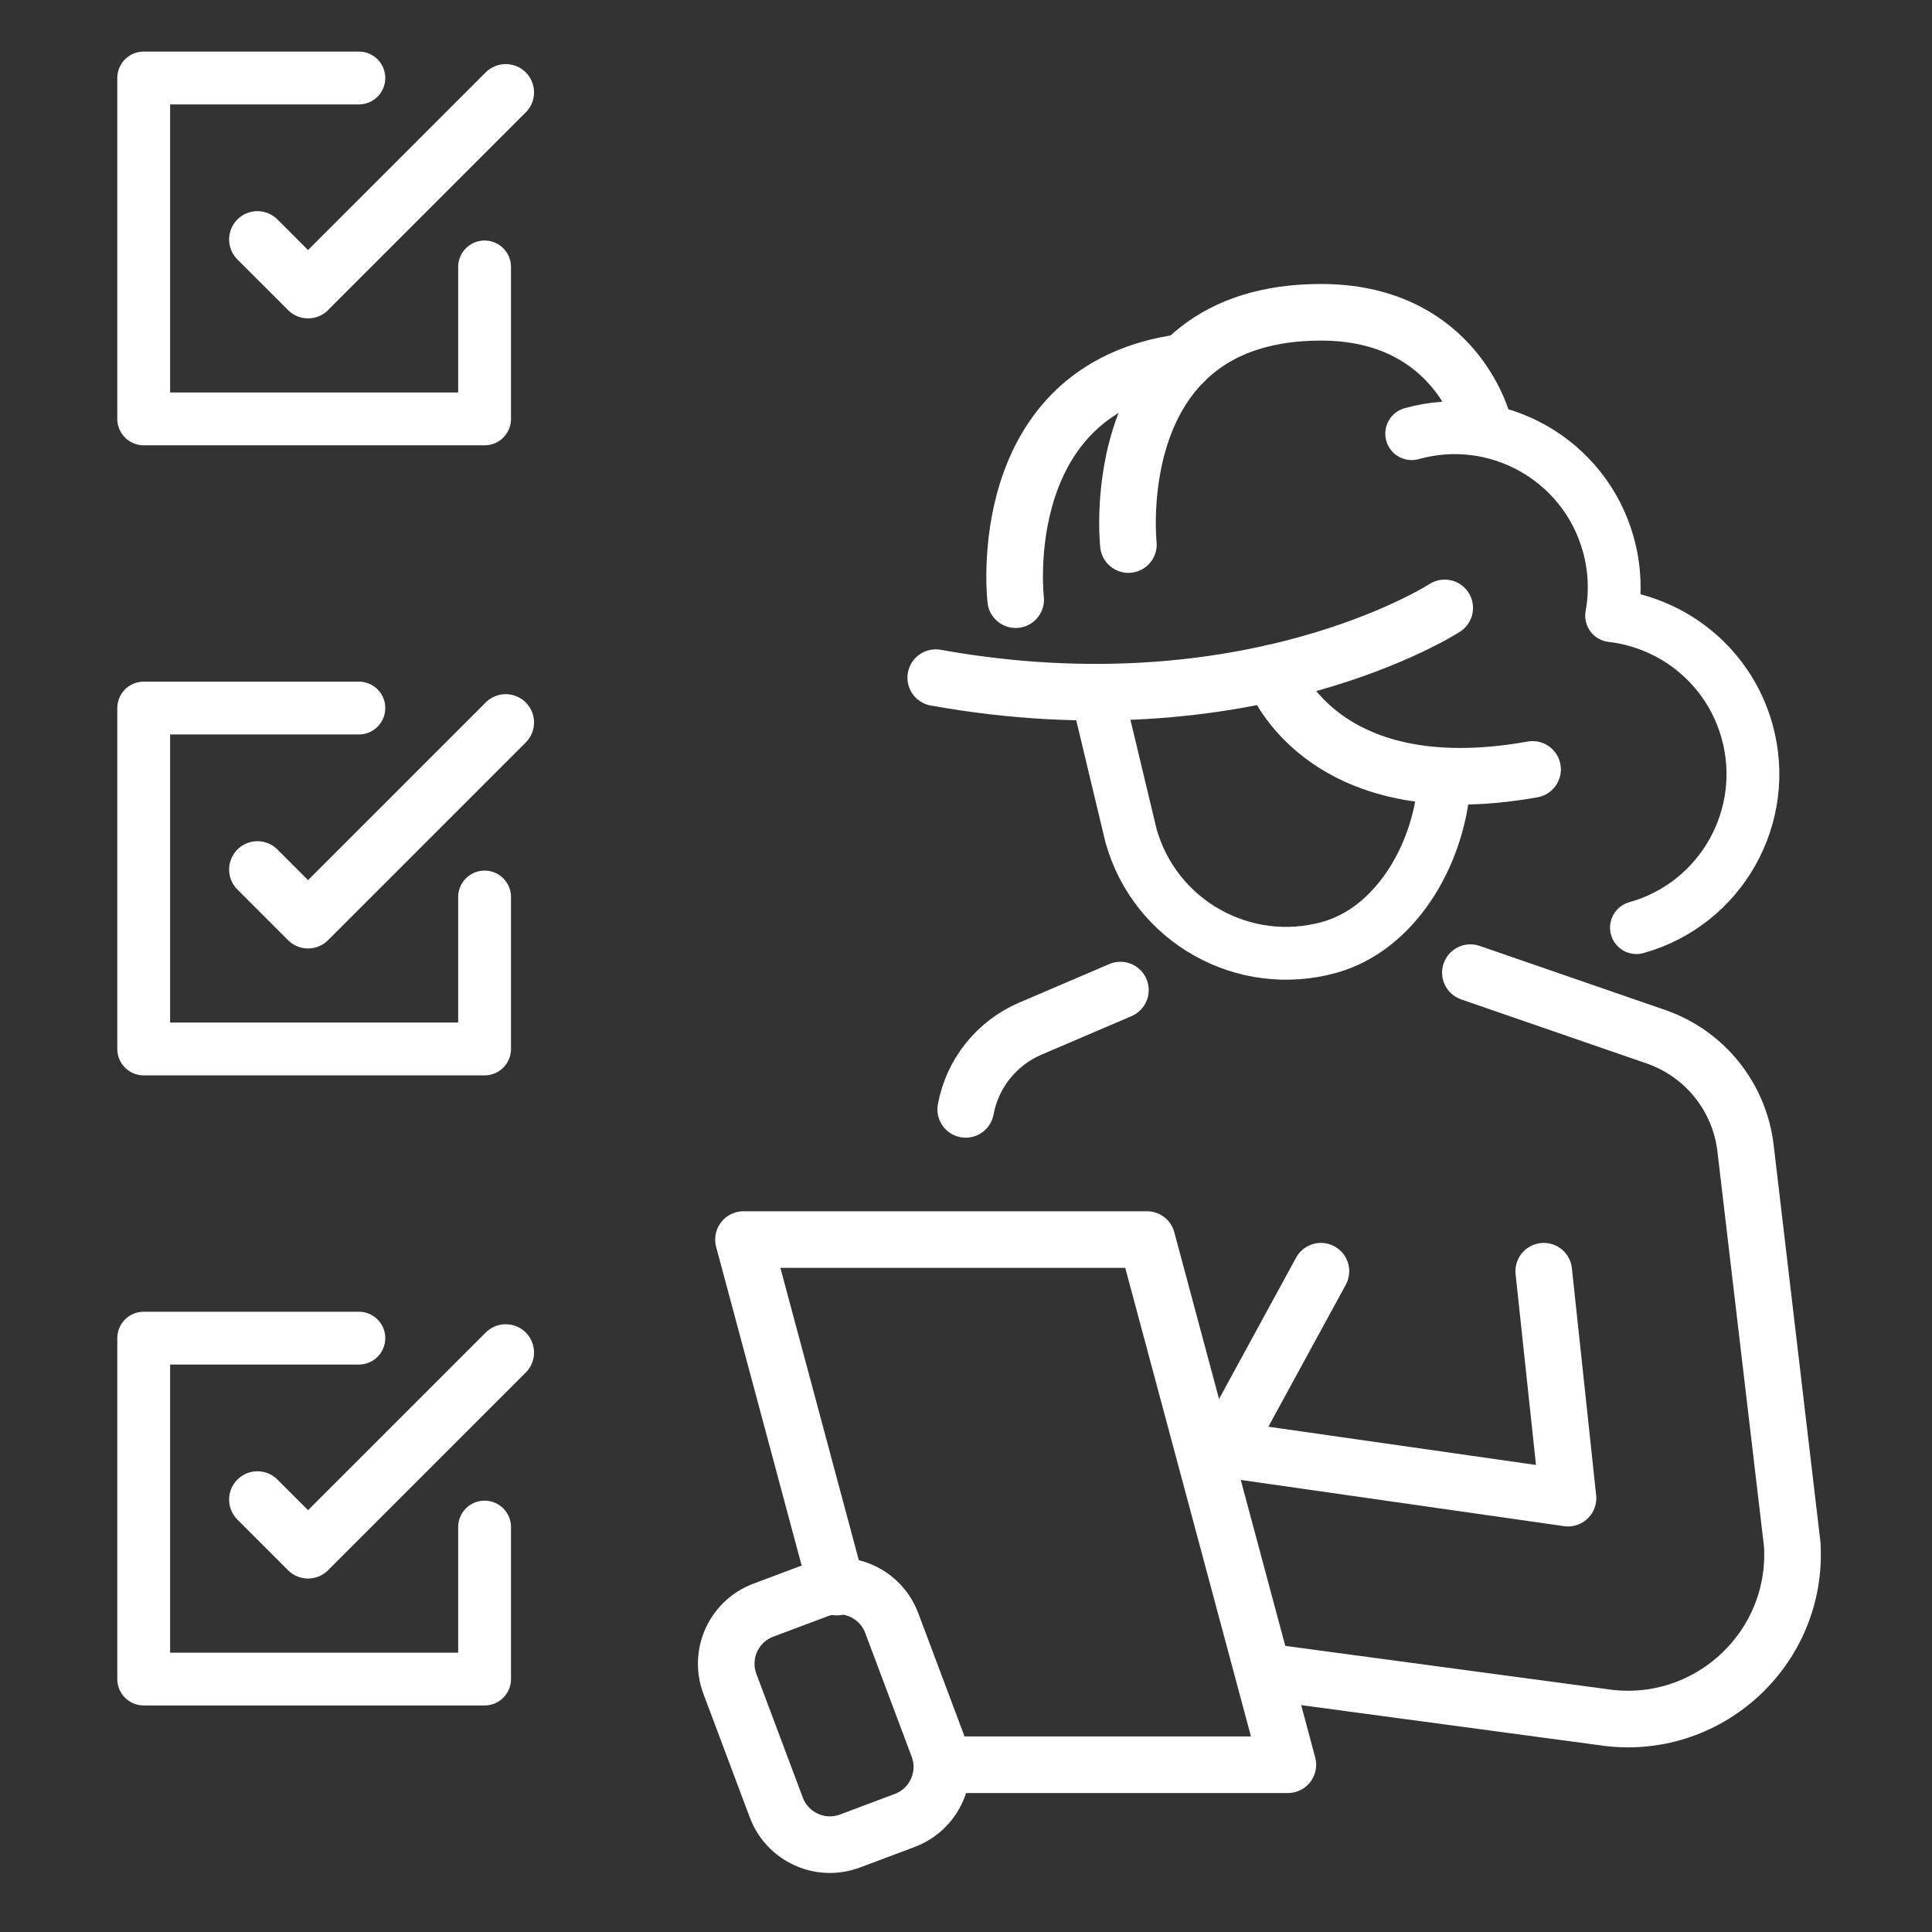
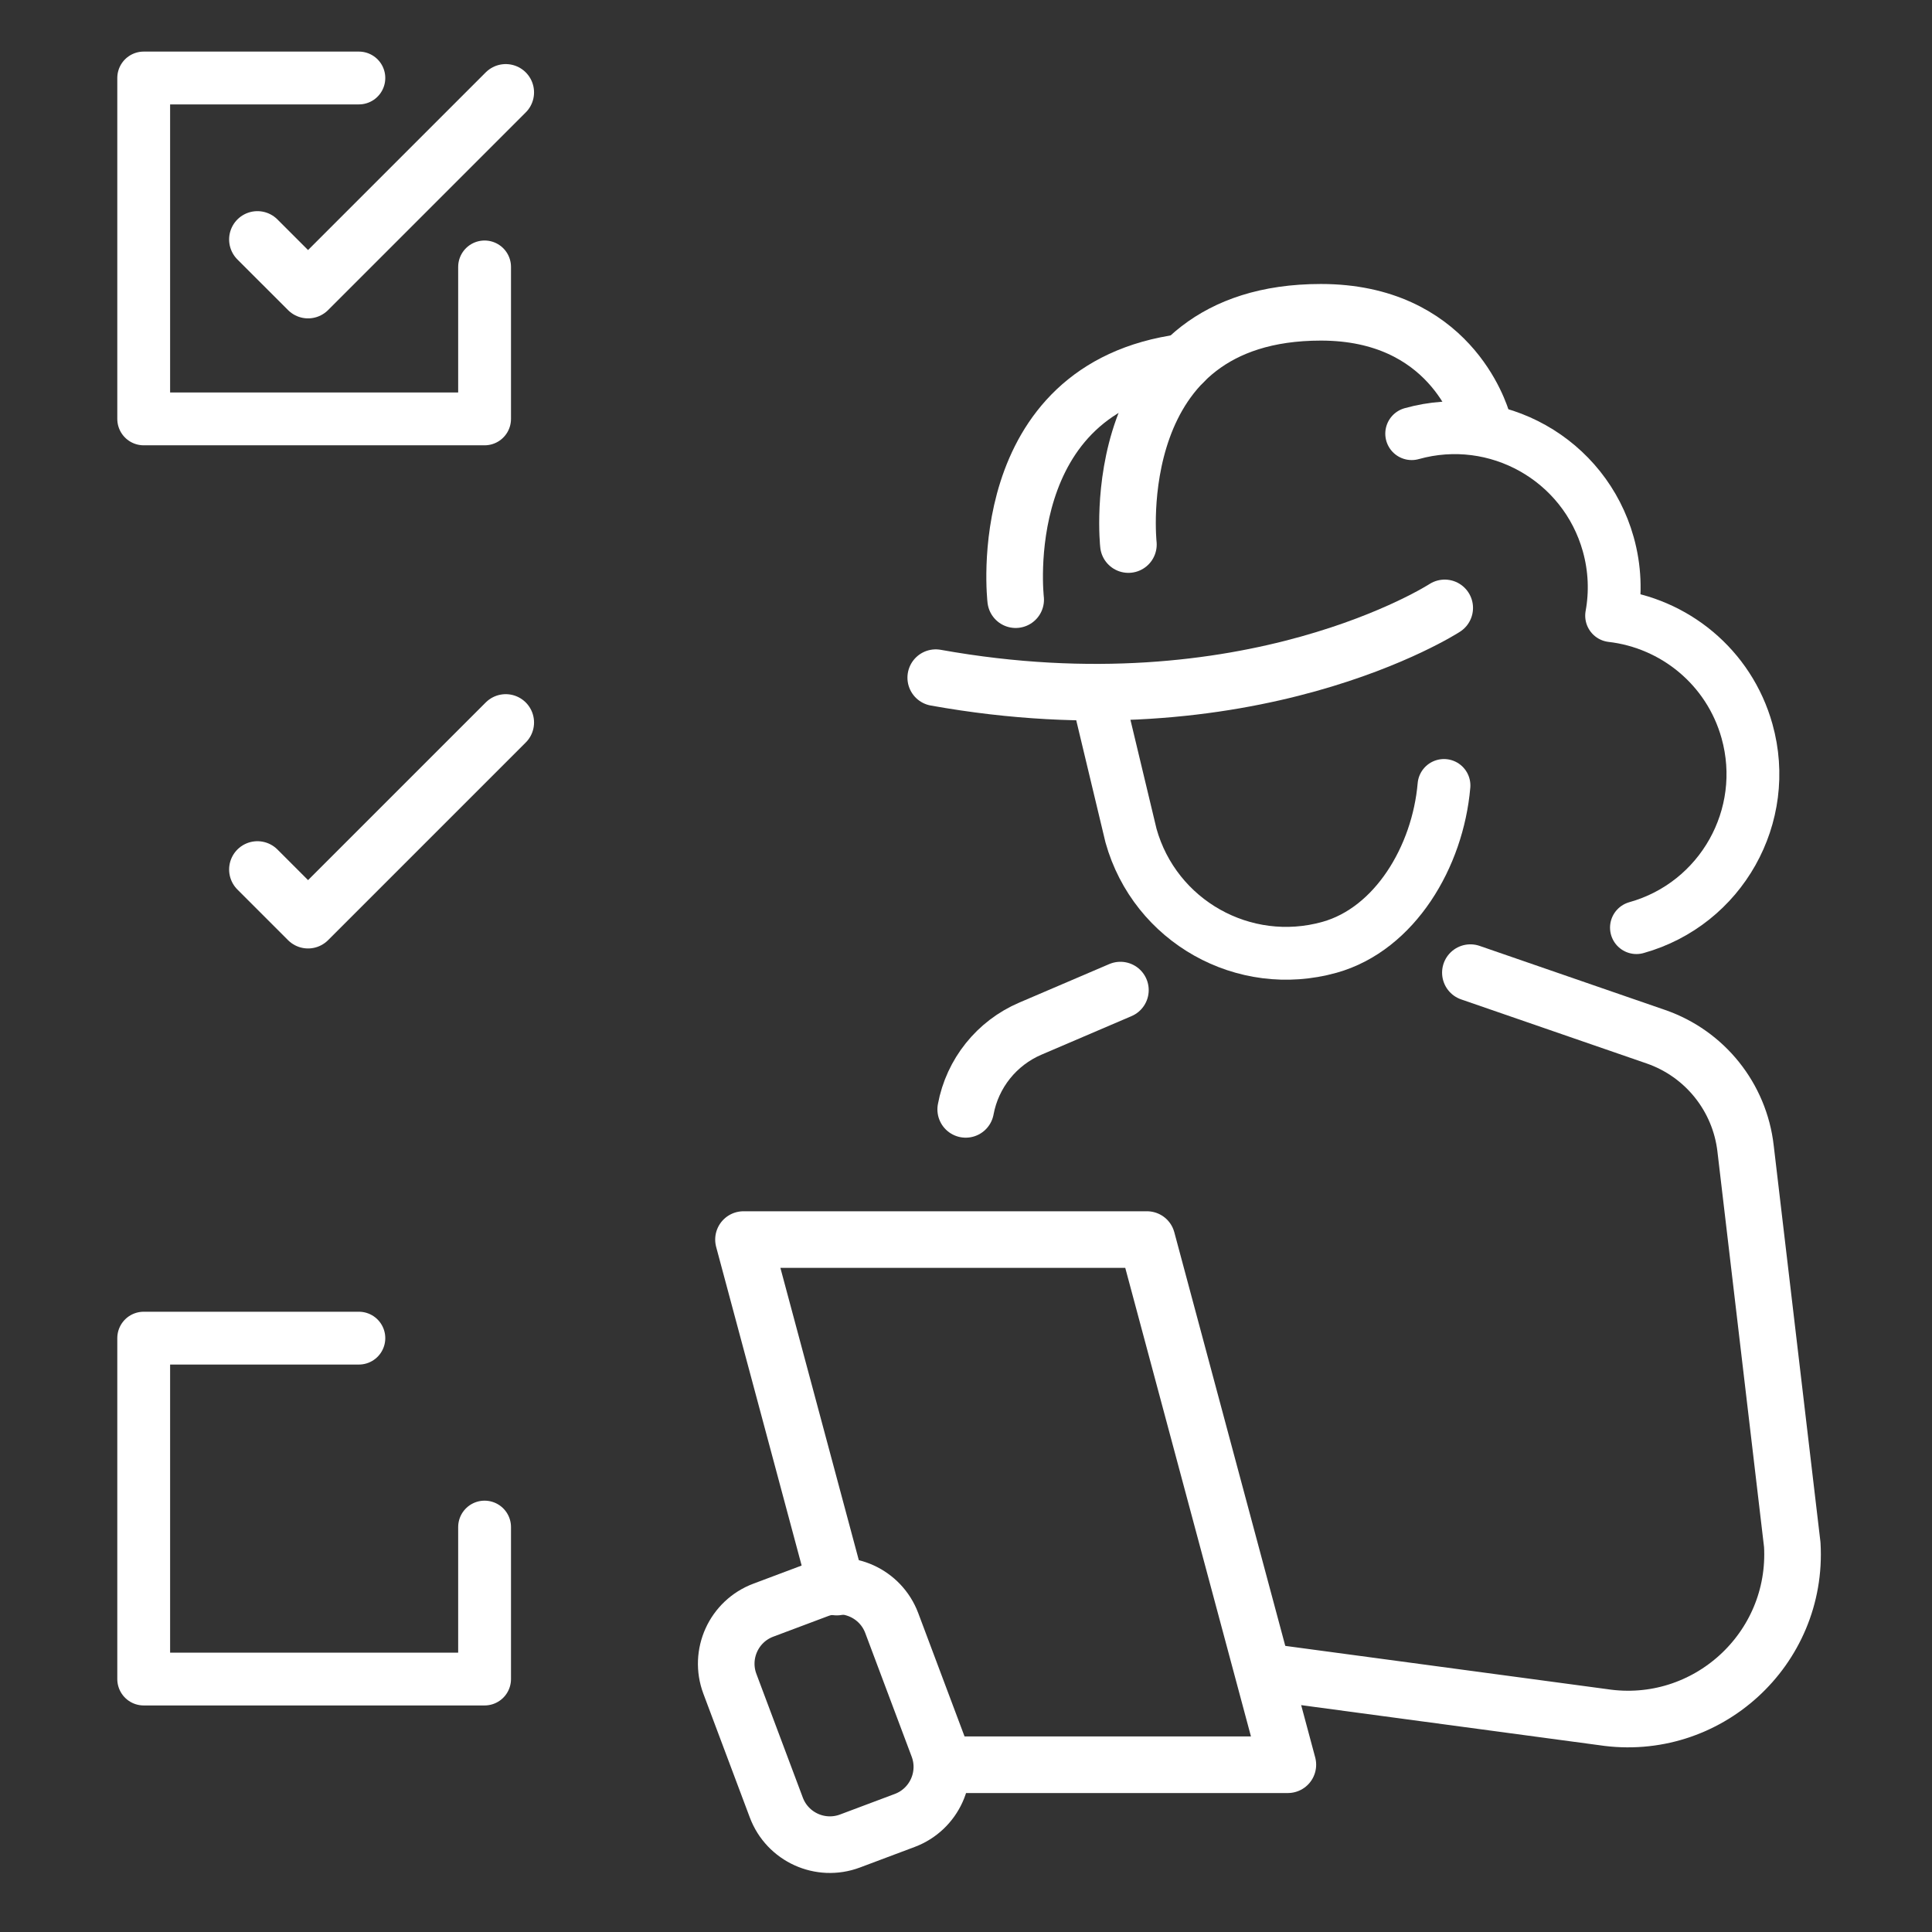
<svg xmlns="http://www.w3.org/2000/svg" width="100" height="100" viewBox="0 0 100 100" fill="none">
  <rect x="0" y="0" width="100" height="100" fill="#333333" stroke="none" />
  <path d="M57.992 51.247L53.329 53.243C51.586 53.989 50.331 55.557 49.985 57.421" stroke="white" stroke-width="2.93" stroke-miterlimit="10" stroke-linecap="round" stroke-linejoin="round" />
  <path d="M76.107 50.344L85.706 53.659C88.243 54.536 90.05 56.792 90.352 59.459L92.768 79.957C93.078 85.368 88.33 89.692 82.972 88.879L65.871 86.581" stroke="white" stroke-width="2.93" stroke-miterlimit="10" stroke-linecap="round" stroke-linejoin="round" />
  <path d="M43.309 82.147L38.483 64.16H59.367L66.659 91.342H48.895" stroke="white" stroke-width="2.93" stroke-miterlimit="10" stroke-linecap="round" stroke-linejoin="round" />
  <path d="M46.829 94.226L43.995 95.29C42.464 95.864 40.757 95.089 40.182 93.558L37.779 87.155C37.204 85.624 37.979 83.916 39.51 83.342L42.344 82.278C43.875 81.703 45.583 82.479 46.157 84.01L48.561 90.413C49.136 91.944 48.36 93.651 46.829 94.226Z" stroke="white" stroke-width="2.93" stroke-miterlimit="10" stroke-linecap="round" stroke-linejoin="round" />
-   <path d="M62.793 74.917L81.159 77.543L79.904 65.798" stroke="white" stroke-width="2.93" stroke-miterlimit="10" stroke-linecap="round" stroke-linejoin="round" />
-   <path d="M68.371 65.798L63.355 74.998" stroke="white" stroke-width="2.93" stroke-miterlimit="10" stroke-linecap="round" stroke-linejoin="round" />
  <path d="M56.96 36.649L58.541 43.253C59.783 47.686 64.383 50.273 68.817 49.032C72.196 48.085 74.422 44.344 74.74 40.655" stroke="white" stroke-width="2.734" stroke-miterlimit="10" stroke-linecap="round" stroke-linejoin="round" />
  <path d="M73.069 22.446C77.459 21.217 82.014 23.779 83.243 28.168C83.592 29.414 83.635 30.673 83.417 31.867C86.65 32.239 89.492 34.514 90.424 37.841C91.653 42.23 89.091 46.785 84.702 48.014" stroke="white" stroke-width="2.734" stroke-miterlimit="10" stroke-linecap="round" stroke-linejoin="round" />
  <path d="M58.406 28.186C58.406 28.186 57.097 16.164 68.37 16.164C74.975 16.164 76.597 21.31 76.759 21.884" stroke="white" stroke-width="2.93" stroke-miterlimit="10" stroke-linecap="round" stroke-linejoin="round" />
  <path d="M74.778 31.465C74.778 31.465 64.709 37.998 48.434 35.076" stroke="white" stroke-width="2.93" stroke-miterlimit="10" stroke-linecap="round" stroke-linejoin="round" />
  <path d="M52.571 31.039C52.571 31.039 51.289 20.057 61.263 18.744" stroke="white" stroke-width="2.93" stroke-miterlimit="10" stroke-linecap="round" stroke-linejoin="round" />
-   <path d="M65.863 34.831C65.863 34.831 68.23 41.808 79.326 39.825" stroke="white" stroke-width="2.93" stroke-miterlimit="10" stroke-linecap="round" stroke-linejoin="round" />
  <path d="M25.082 13.816V21.682H7.438V4.037H18.575" stroke="white" stroke-width="2.734" stroke-miterlimit="10" stroke-linecap="round" stroke-linejoin="round" />
  <path d="M13.324 12.394L15.945 15.014L26.177 4.782" stroke="white" stroke-width="2.93" stroke-miterlimit="10" stroke-linecap="round" stroke-linejoin="round" />
-   <path d="M25.082 46.429V54.294H7.438V36.649H18.575" stroke="white" stroke-width="2.734" stroke-miterlimit="10" stroke-linecap="round" stroke-linejoin="round" />
  <path d="M13.324 45.006L15.945 47.627L26.177 37.395" stroke="white" stroke-width="2.93" stroke-miterlimit="10" stroke-linecap="round" stroke-linejoin="round" />
  <path d="M25.082 79.041V86.907H7.438V69.262H18.575" stroke="white" stroke-width="2.734" stroke-miterlimit="10" stroke-linecap="round" stroke-linejoin="round" />
-   <path d="M13.324 77.618L15.945 80.239L26.177 70.007" stroke="white" stroke-width="2.93" stroke-miterlimit="10" stroke-linecap="round" stroke-linejoin="round" />
</svg>